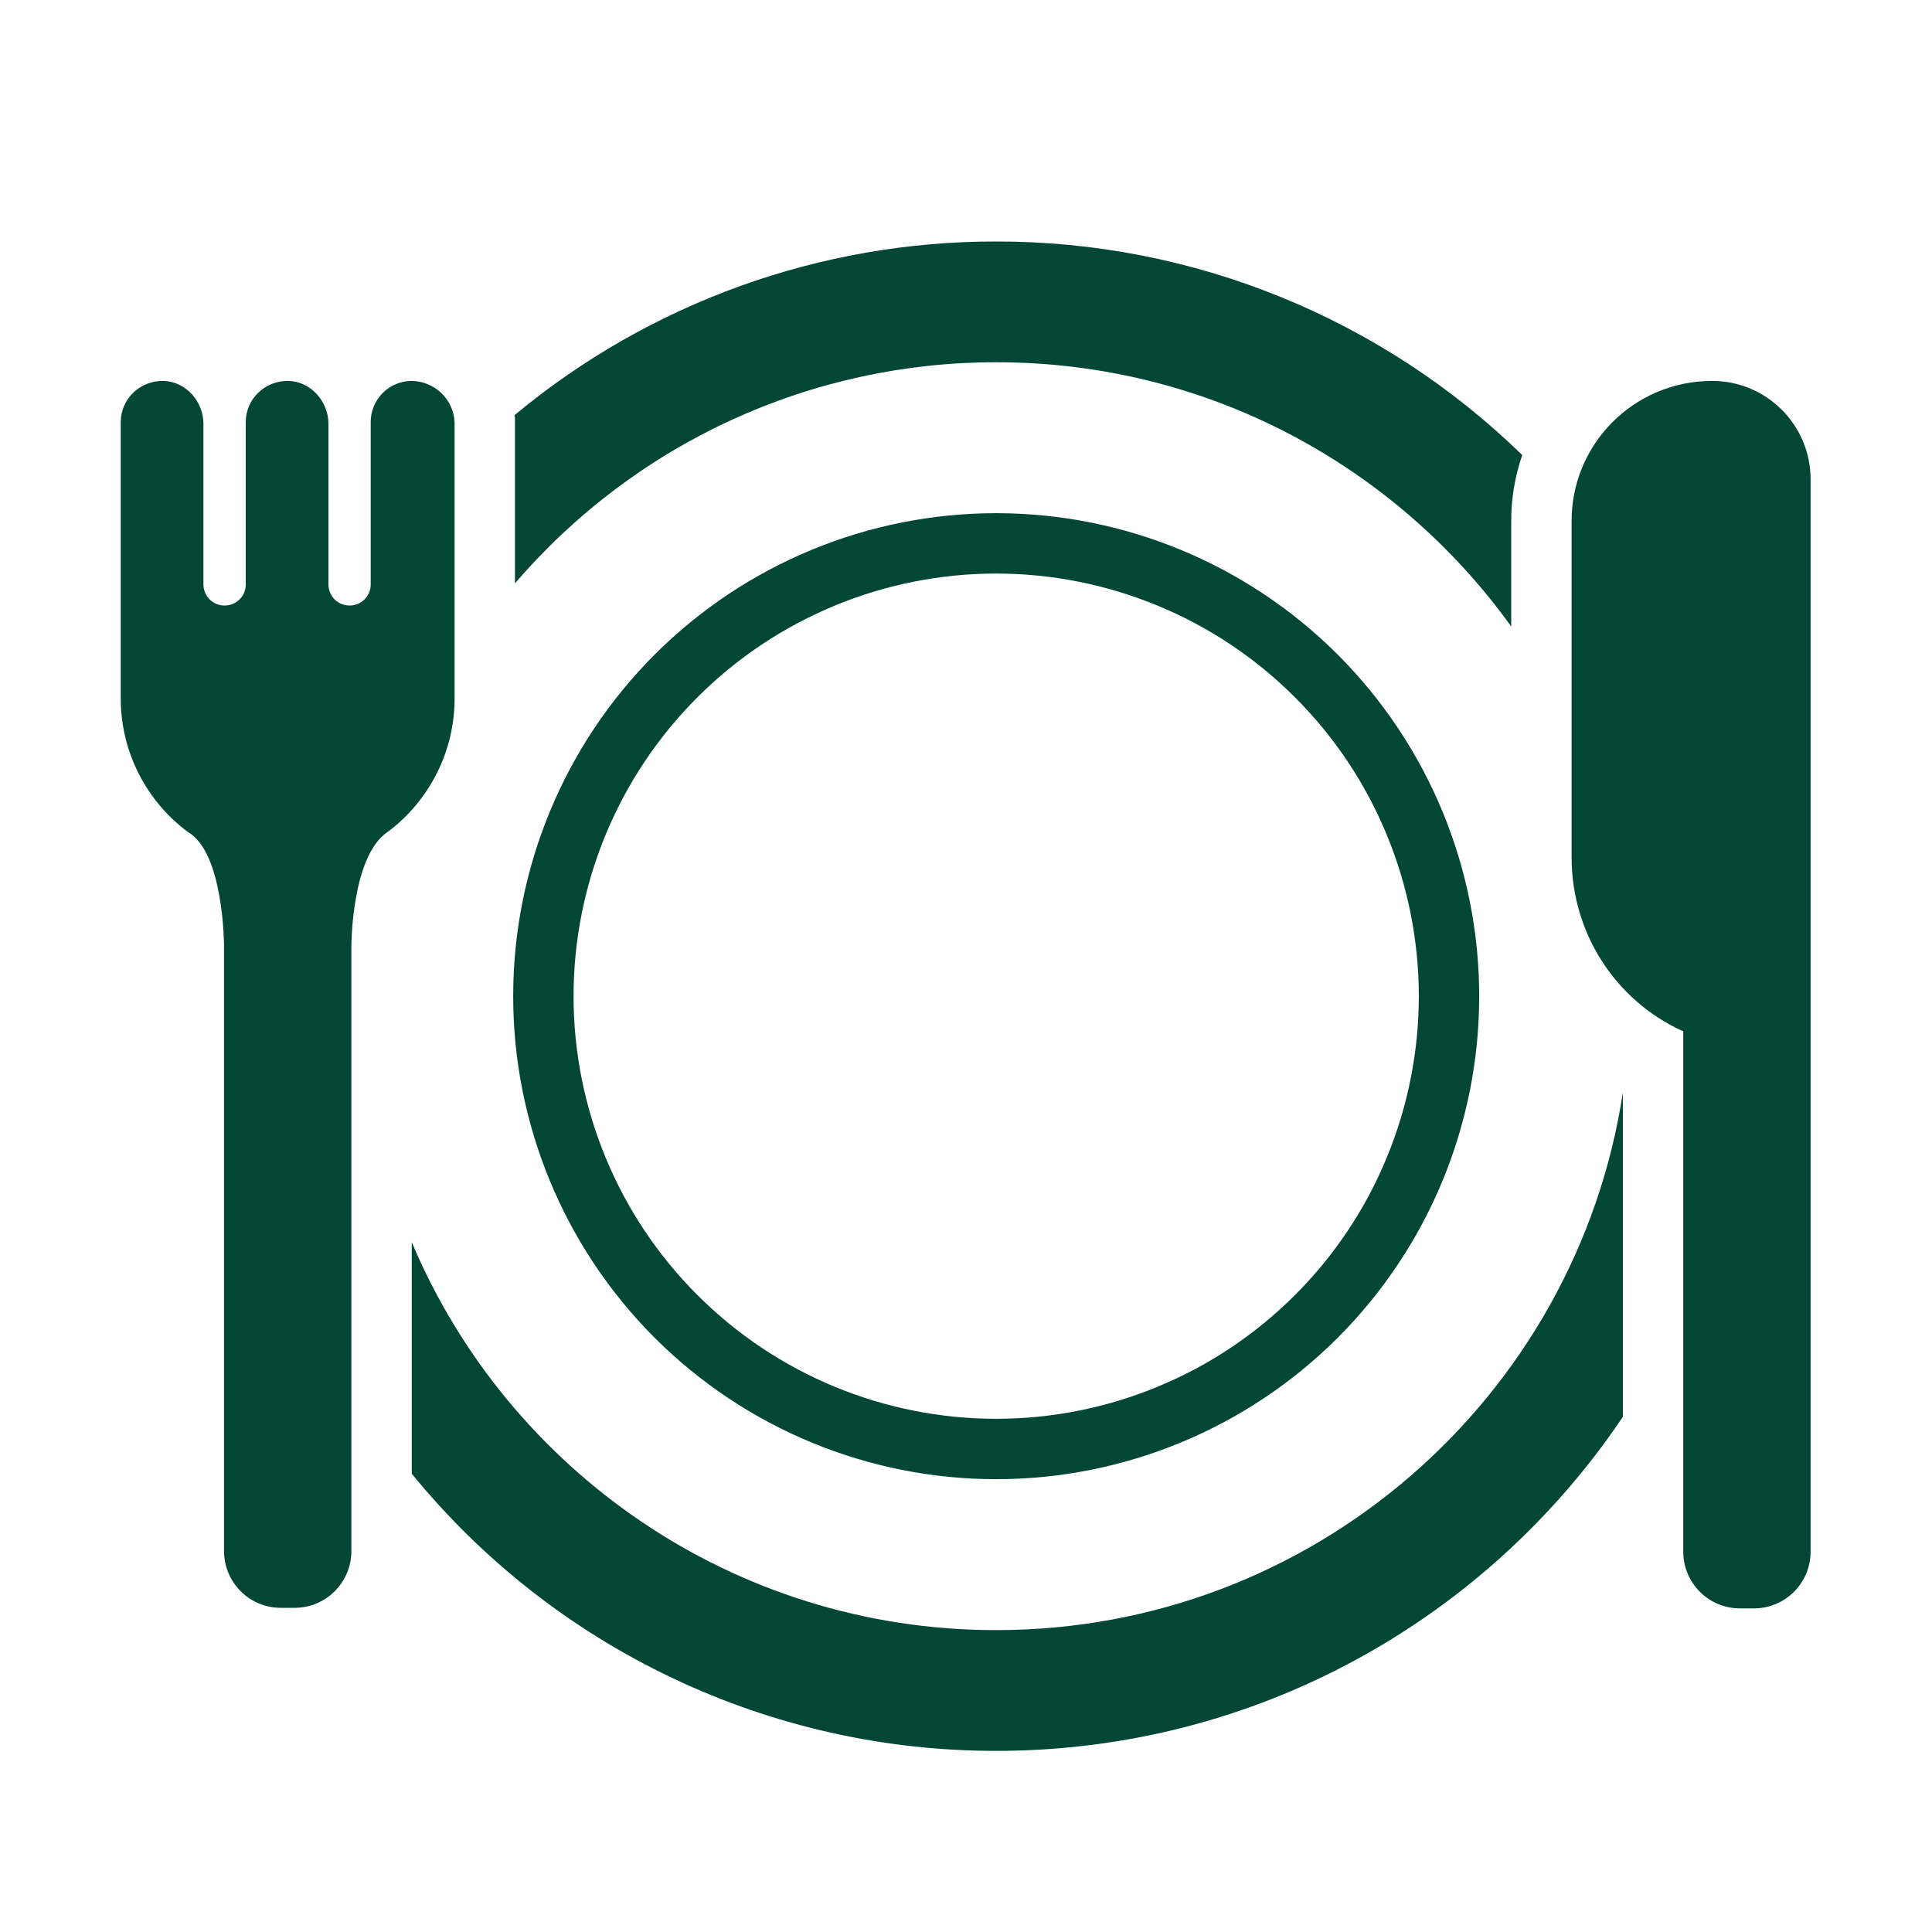
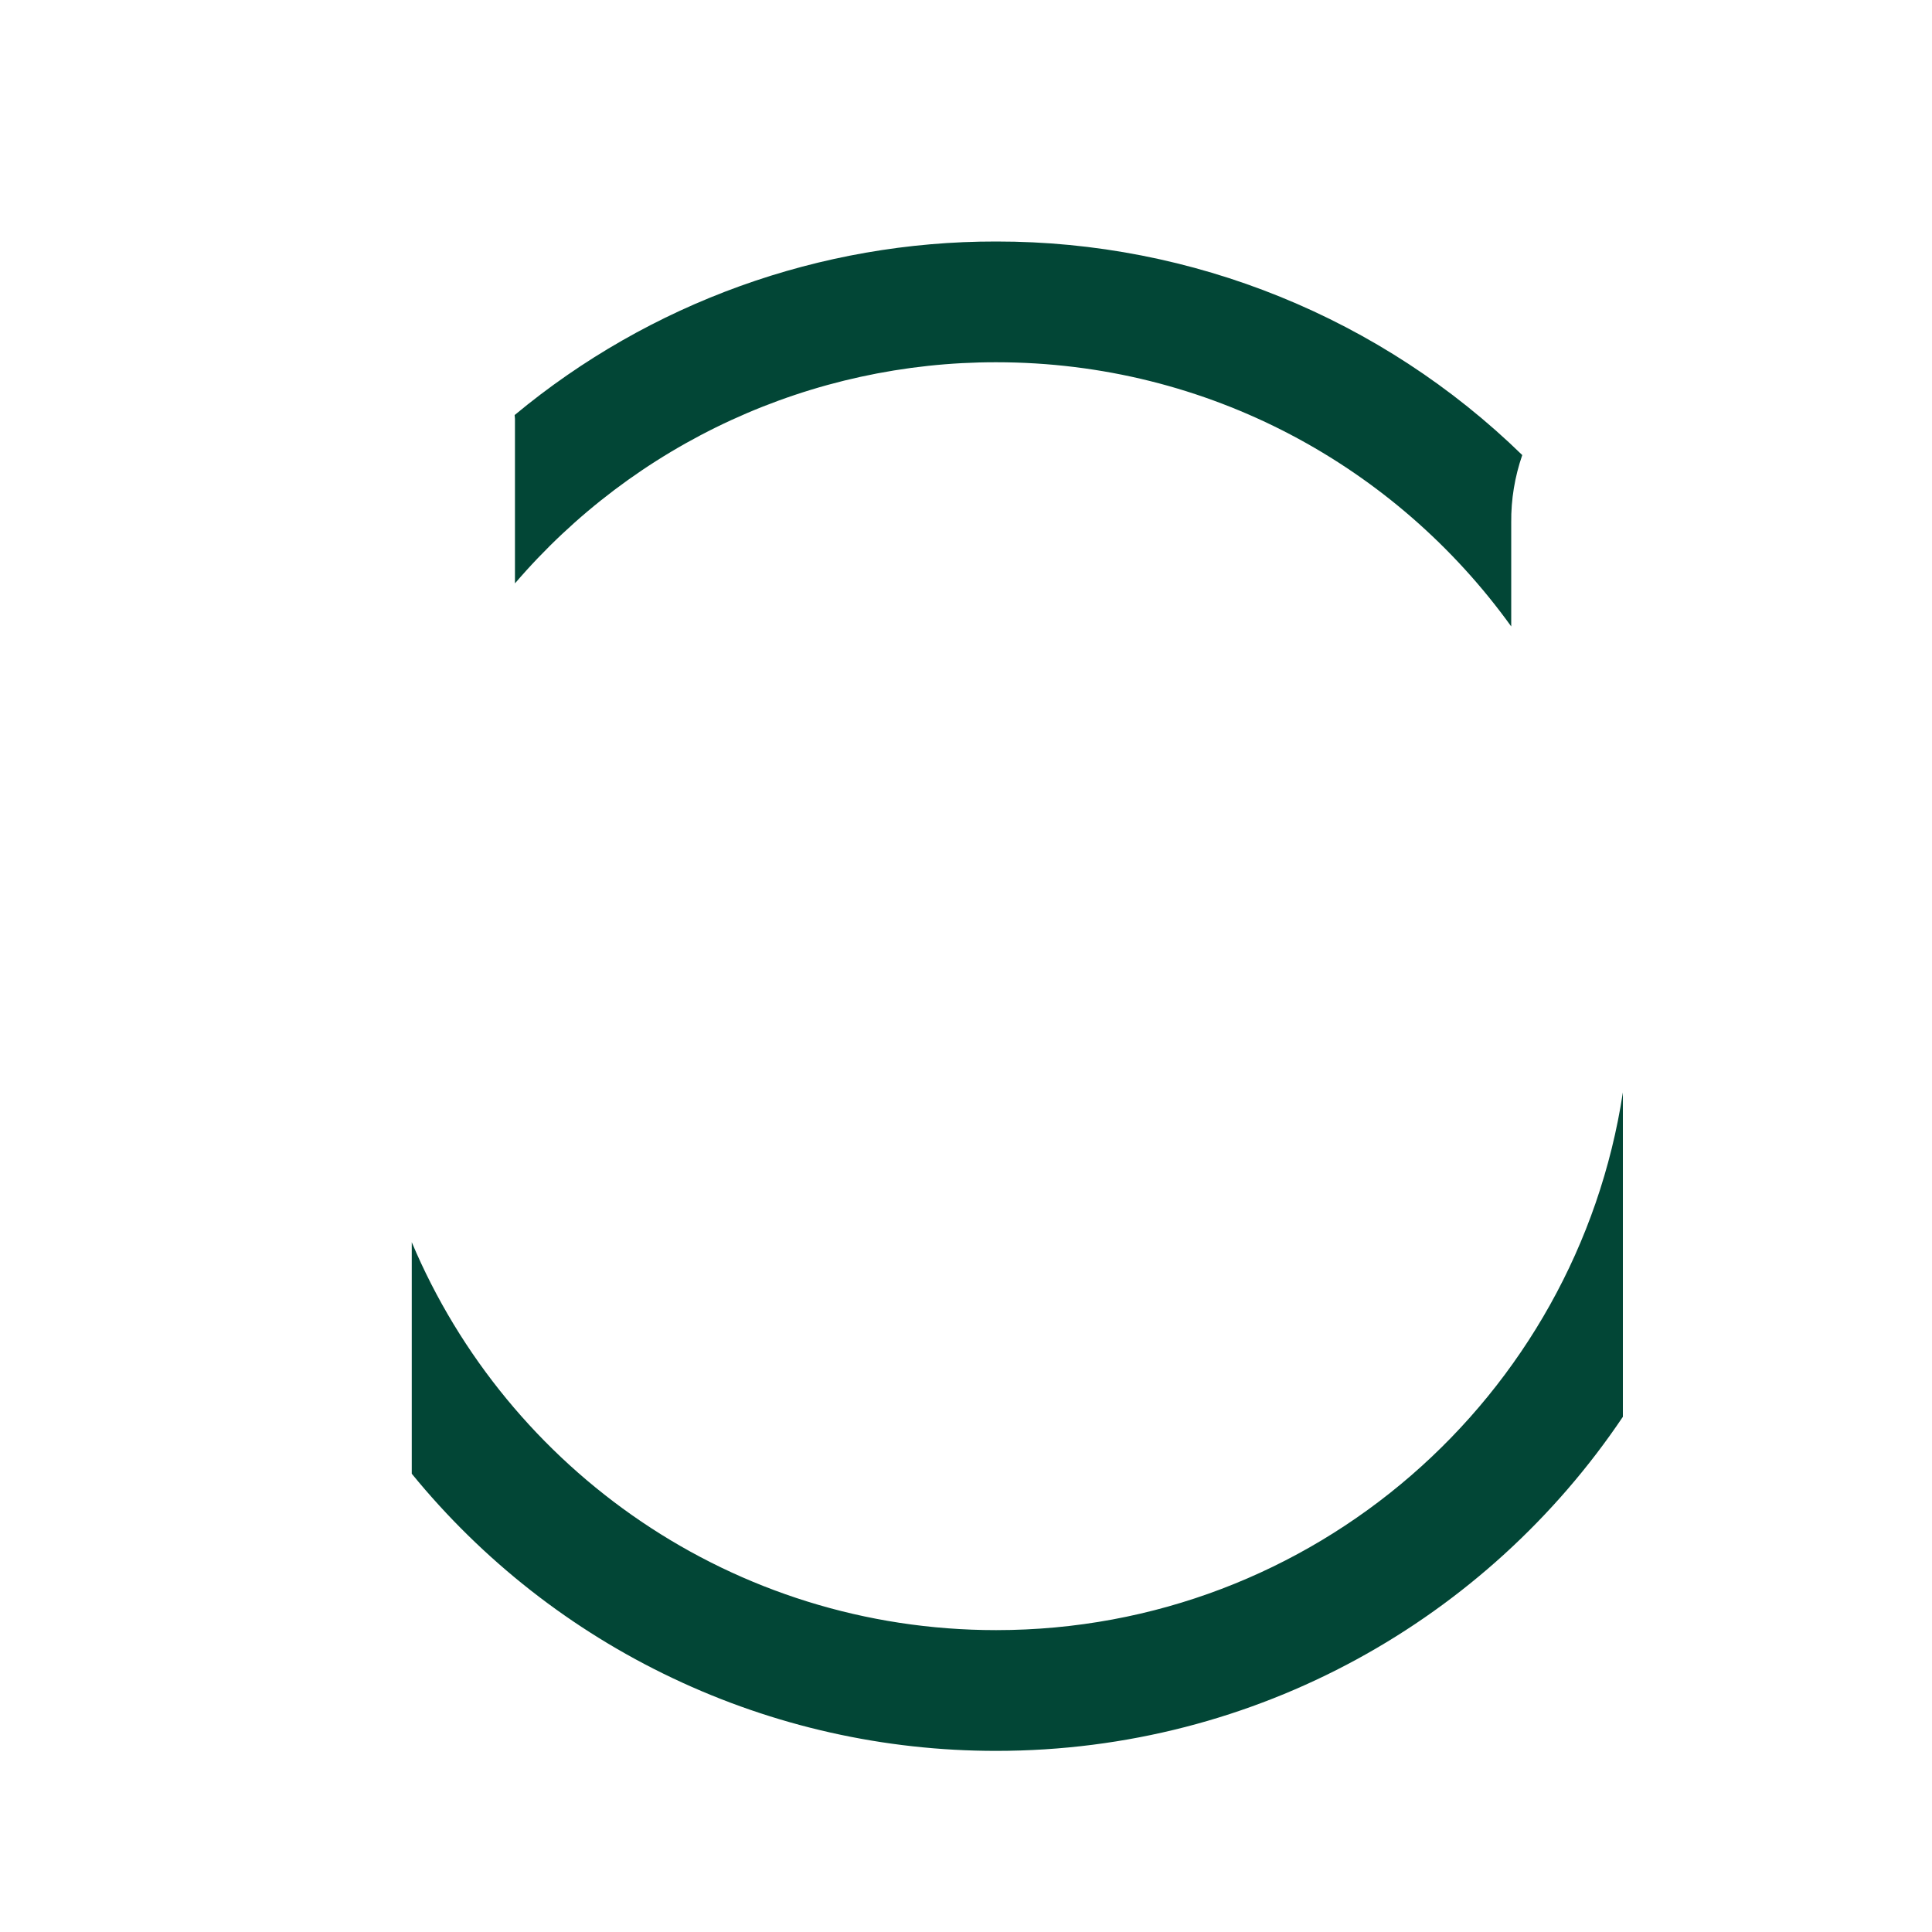
<svg xmlns="http://www.w3.org/2000/svg" width="24" height="24" viewBox="0 0 24 24" fill="none">
  <path d="M5.115 15.431V18.307C5.994 19.384 7.101 20.252 8.357 20.847C9.612 21.443 10.985 21.751 12.375 21.75C15.618 21.75 18.477 20.103 20.16 17.6V13.57C19.584 17.352 16.318 20.25 12.375 20.25C9.109 20.25 6.308 18.262 5.115 15.431ZM18.773 7.782V6.49C18.77 6.206 18.817 5.922 18.91 5.653C17.162 3.949 14.816 2.997 12.375 3C10.19 2.997 8.073 3.76 6.393 5.156L6.397 5.202L6.397 5.222V7.247C7.136 6.385 8.053 5.692 9.085 5.218C10.117 4.744 11.239 4.499 12.375 4.5C15.011 4.5 17.343 5.795 18.773 7.782Z" fill="#024636" />
-   <path d="M18.375 12.375C18.375 13.966 17.743 15.492 16.618 16.618C15.492 17.743 13.966 18.375 12.375 18.375C10.784 18.375 9.258 17.743 8.132 16.618C7.007 15.492 6.375 13.966 6.375 12.375C6.375 10.784 7.007 9.258 8.132 8.132C9.258 7.007 10.784 6.375 12.375 6.375C13.966 6.375 15.492 7.007 16.618 8.132C17.743 9.258 18.375 10.784 18.375 12.375ZM12.375 17.625C13.064 17.625 13.747 17.489 14.384 17.225C15.021 16.962 15.6 16.575 16.087 16.087C16.575 15.6 16.962 15.021 17.225 14.384C17.489 13.747 17.625 13.064 17.625 12.375C17.625 11.686 17.489 11.003 17.225 10.366C16.962 9.729 16.575 9.15 16.087 8.663C15.6 8.175 15.021 7.788 14.384 7.525C13.747 7.261 13.064 7.125 12.375 7.125C10.983 7.125 9.647 7.678 8.663 8.663C7.678 9.647 7.125 10.983 7.125 12.375C7.125 13.767 7.678 15.103 8.663 16.087C9.647 17.072 10.983 17.625 12.375 17.625ZM22.492 5.955C22.492 5.28 21.945 4.732 21.27 4.732C20.295 4.732 19.515 5.52 19.523 6.487V10.65C19.523 11.59 20.067 12.431 20.91 12.812V19.275C20.91 19.665 21.225 19.98 21.615 19.98H21.788C22.177 19.98 22.492 19.665 22.492 19.275V5.955ZM5.115 4.732C4.98 4.732 4.85 4.786 4.754 4.882C4.659 4.978 4.605 5.107 4.605 5.242V7.26C4.605 7.41 4.485 7.522 4.343 7.522C4.192 7.522 4.08 7.402 4.08 7.26V5.265C4.08 4.987 3.862 4.74 3.585 4.732C3.292 4.725 3.053 4.957 3.053 5.242V7.26C3.053 7.41 2.933 7.522 2.79 7.522C2.64 7.522 2.527 7.402 2.527 7.26V5.265C2.527 4.987 2.31 4.74 2.033 4.732C1.74 4.725 1.5 4.957 1.5 5.242V8.677C1.5 9.354 1.828 9.958 2.332 10.334C2.783 10.588 2.783 11.752 2.783 11.752V19.267C2.783 19.657 3.098 19.973 3.487 19.973H3.66C4.05 19.973 4.365 19.657 4.365 19.267V11.752C4.365 11.752 4.365 10.634 4.816 10.334C5.074 10.142 5.283 9.892 5.427 9.604C5.572 9.317 5.647 8.999 5.647 8.677V5.242C5.64 5.106 5.581 4.977 5.482 4.882C5.383 4.788 5.252 4.734 5.115 4.732Z" fill="#024636" />
</svg>